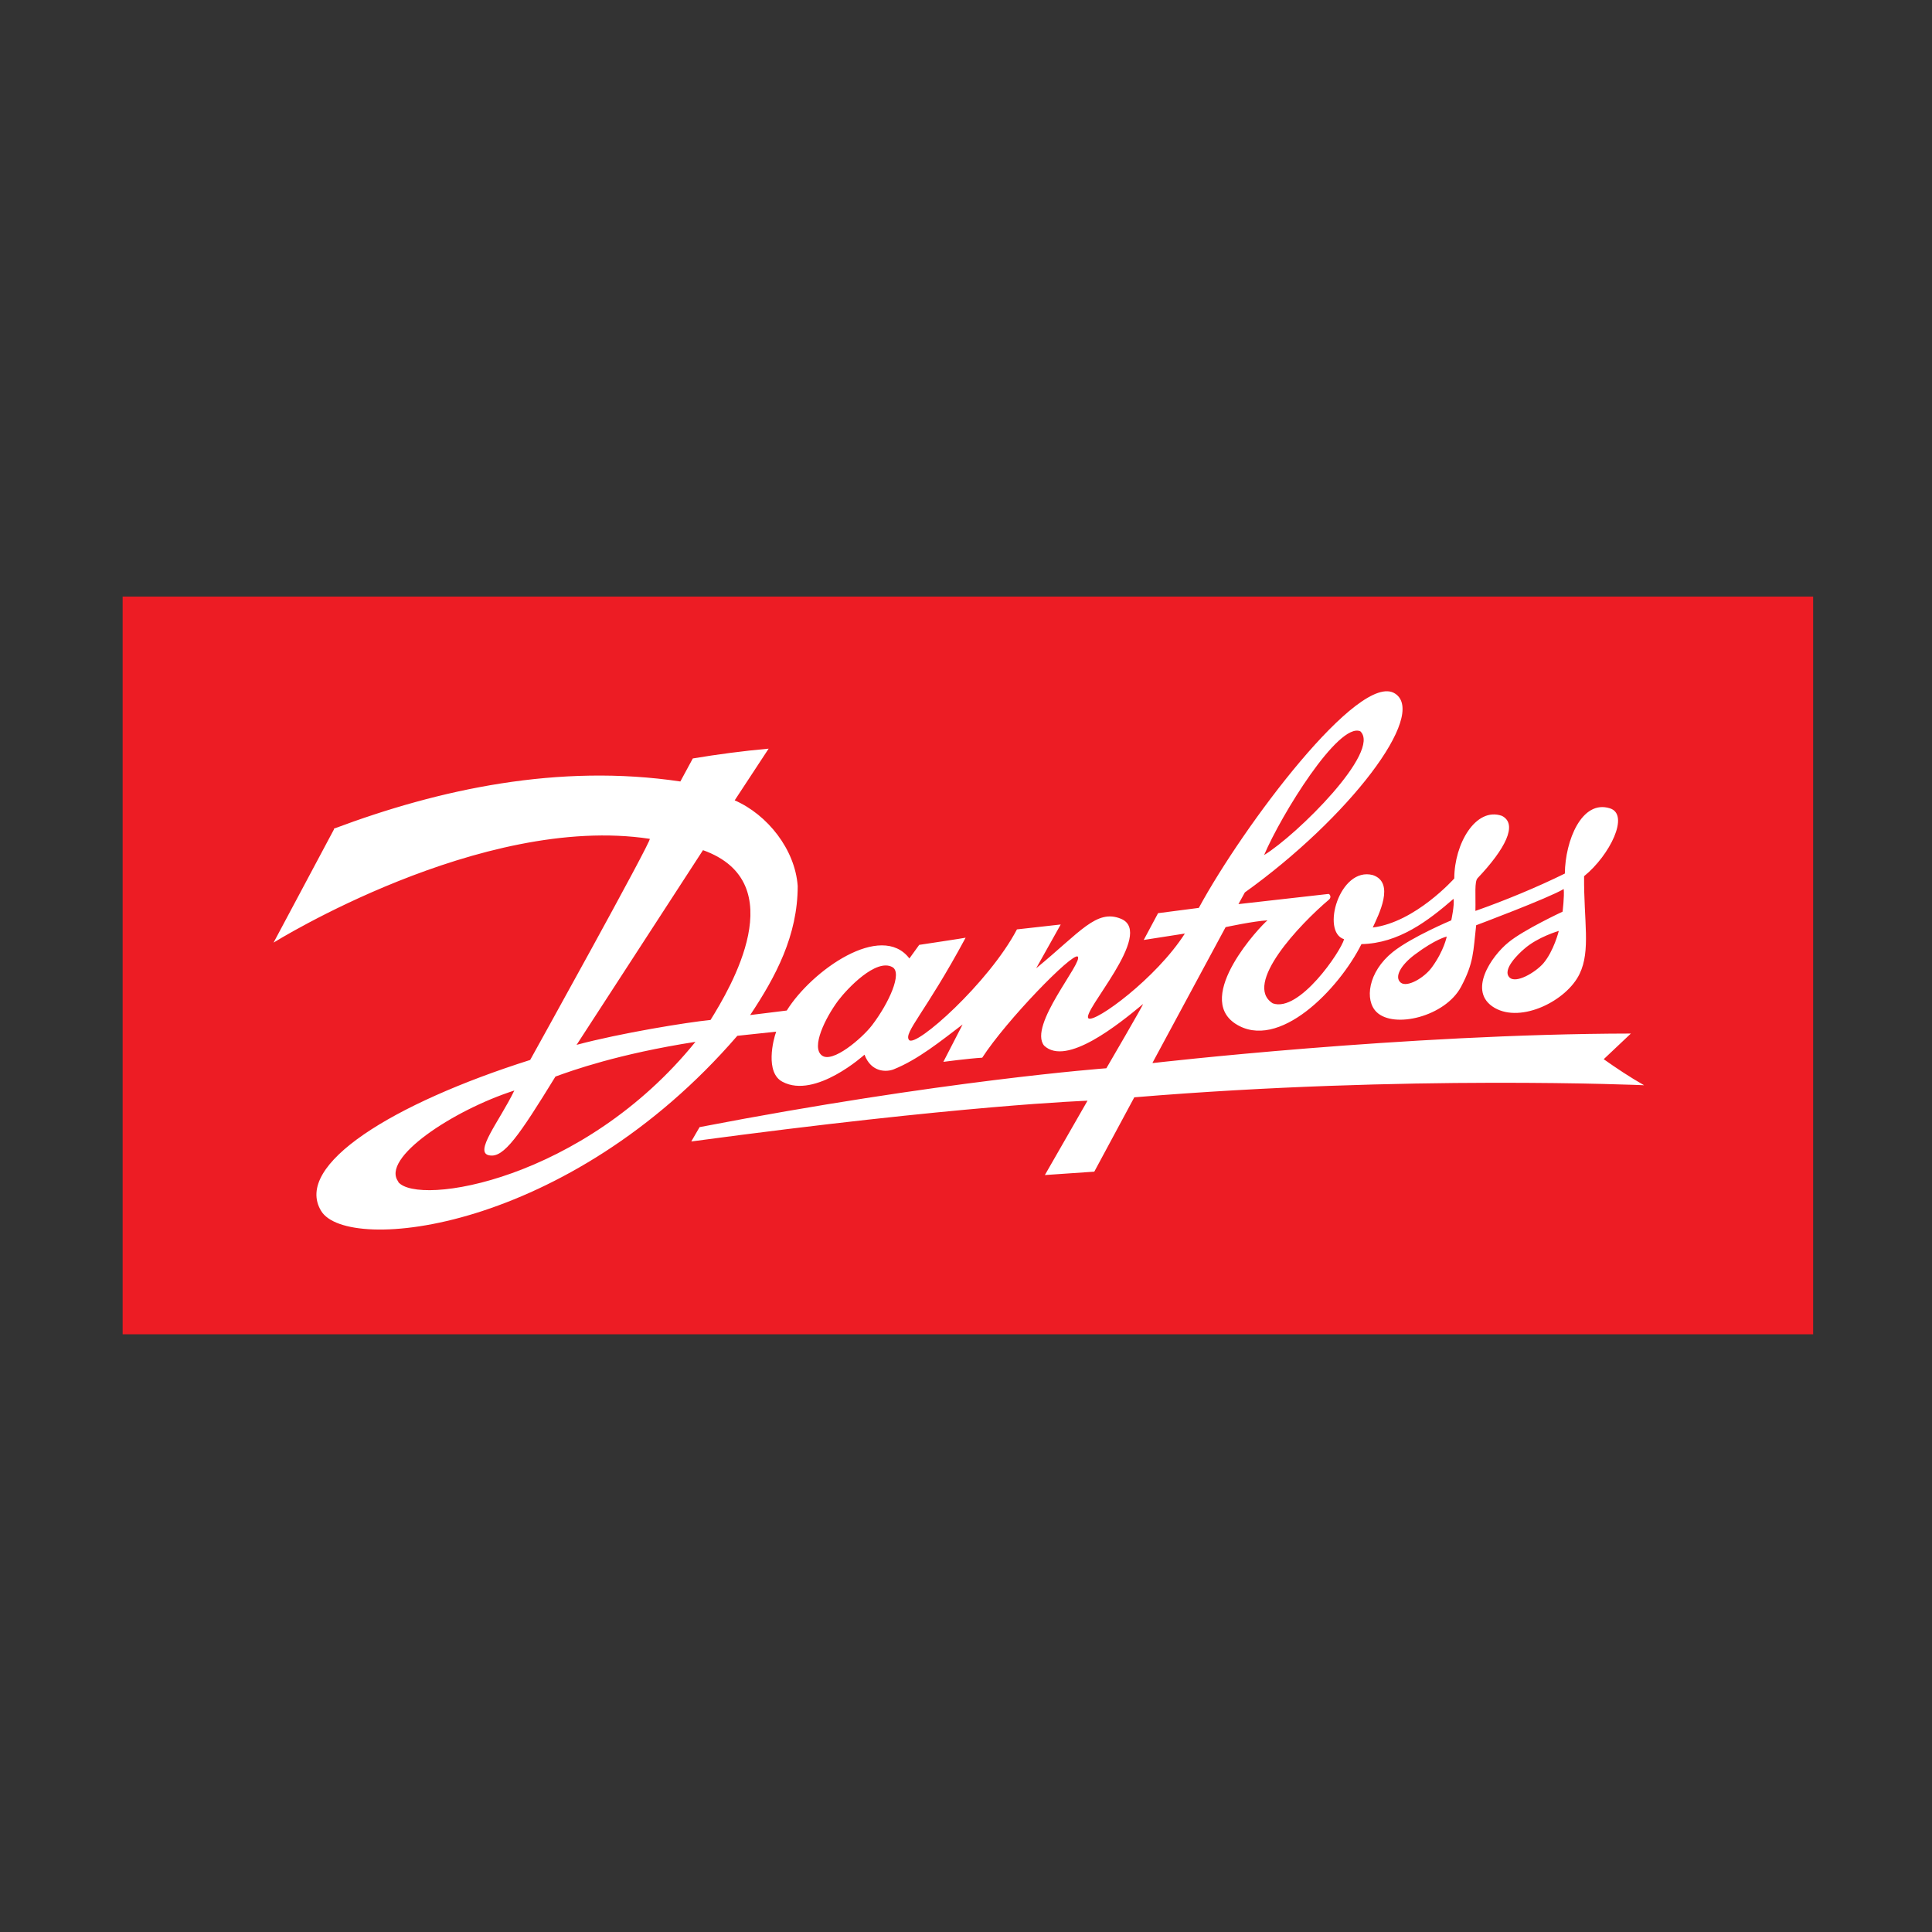
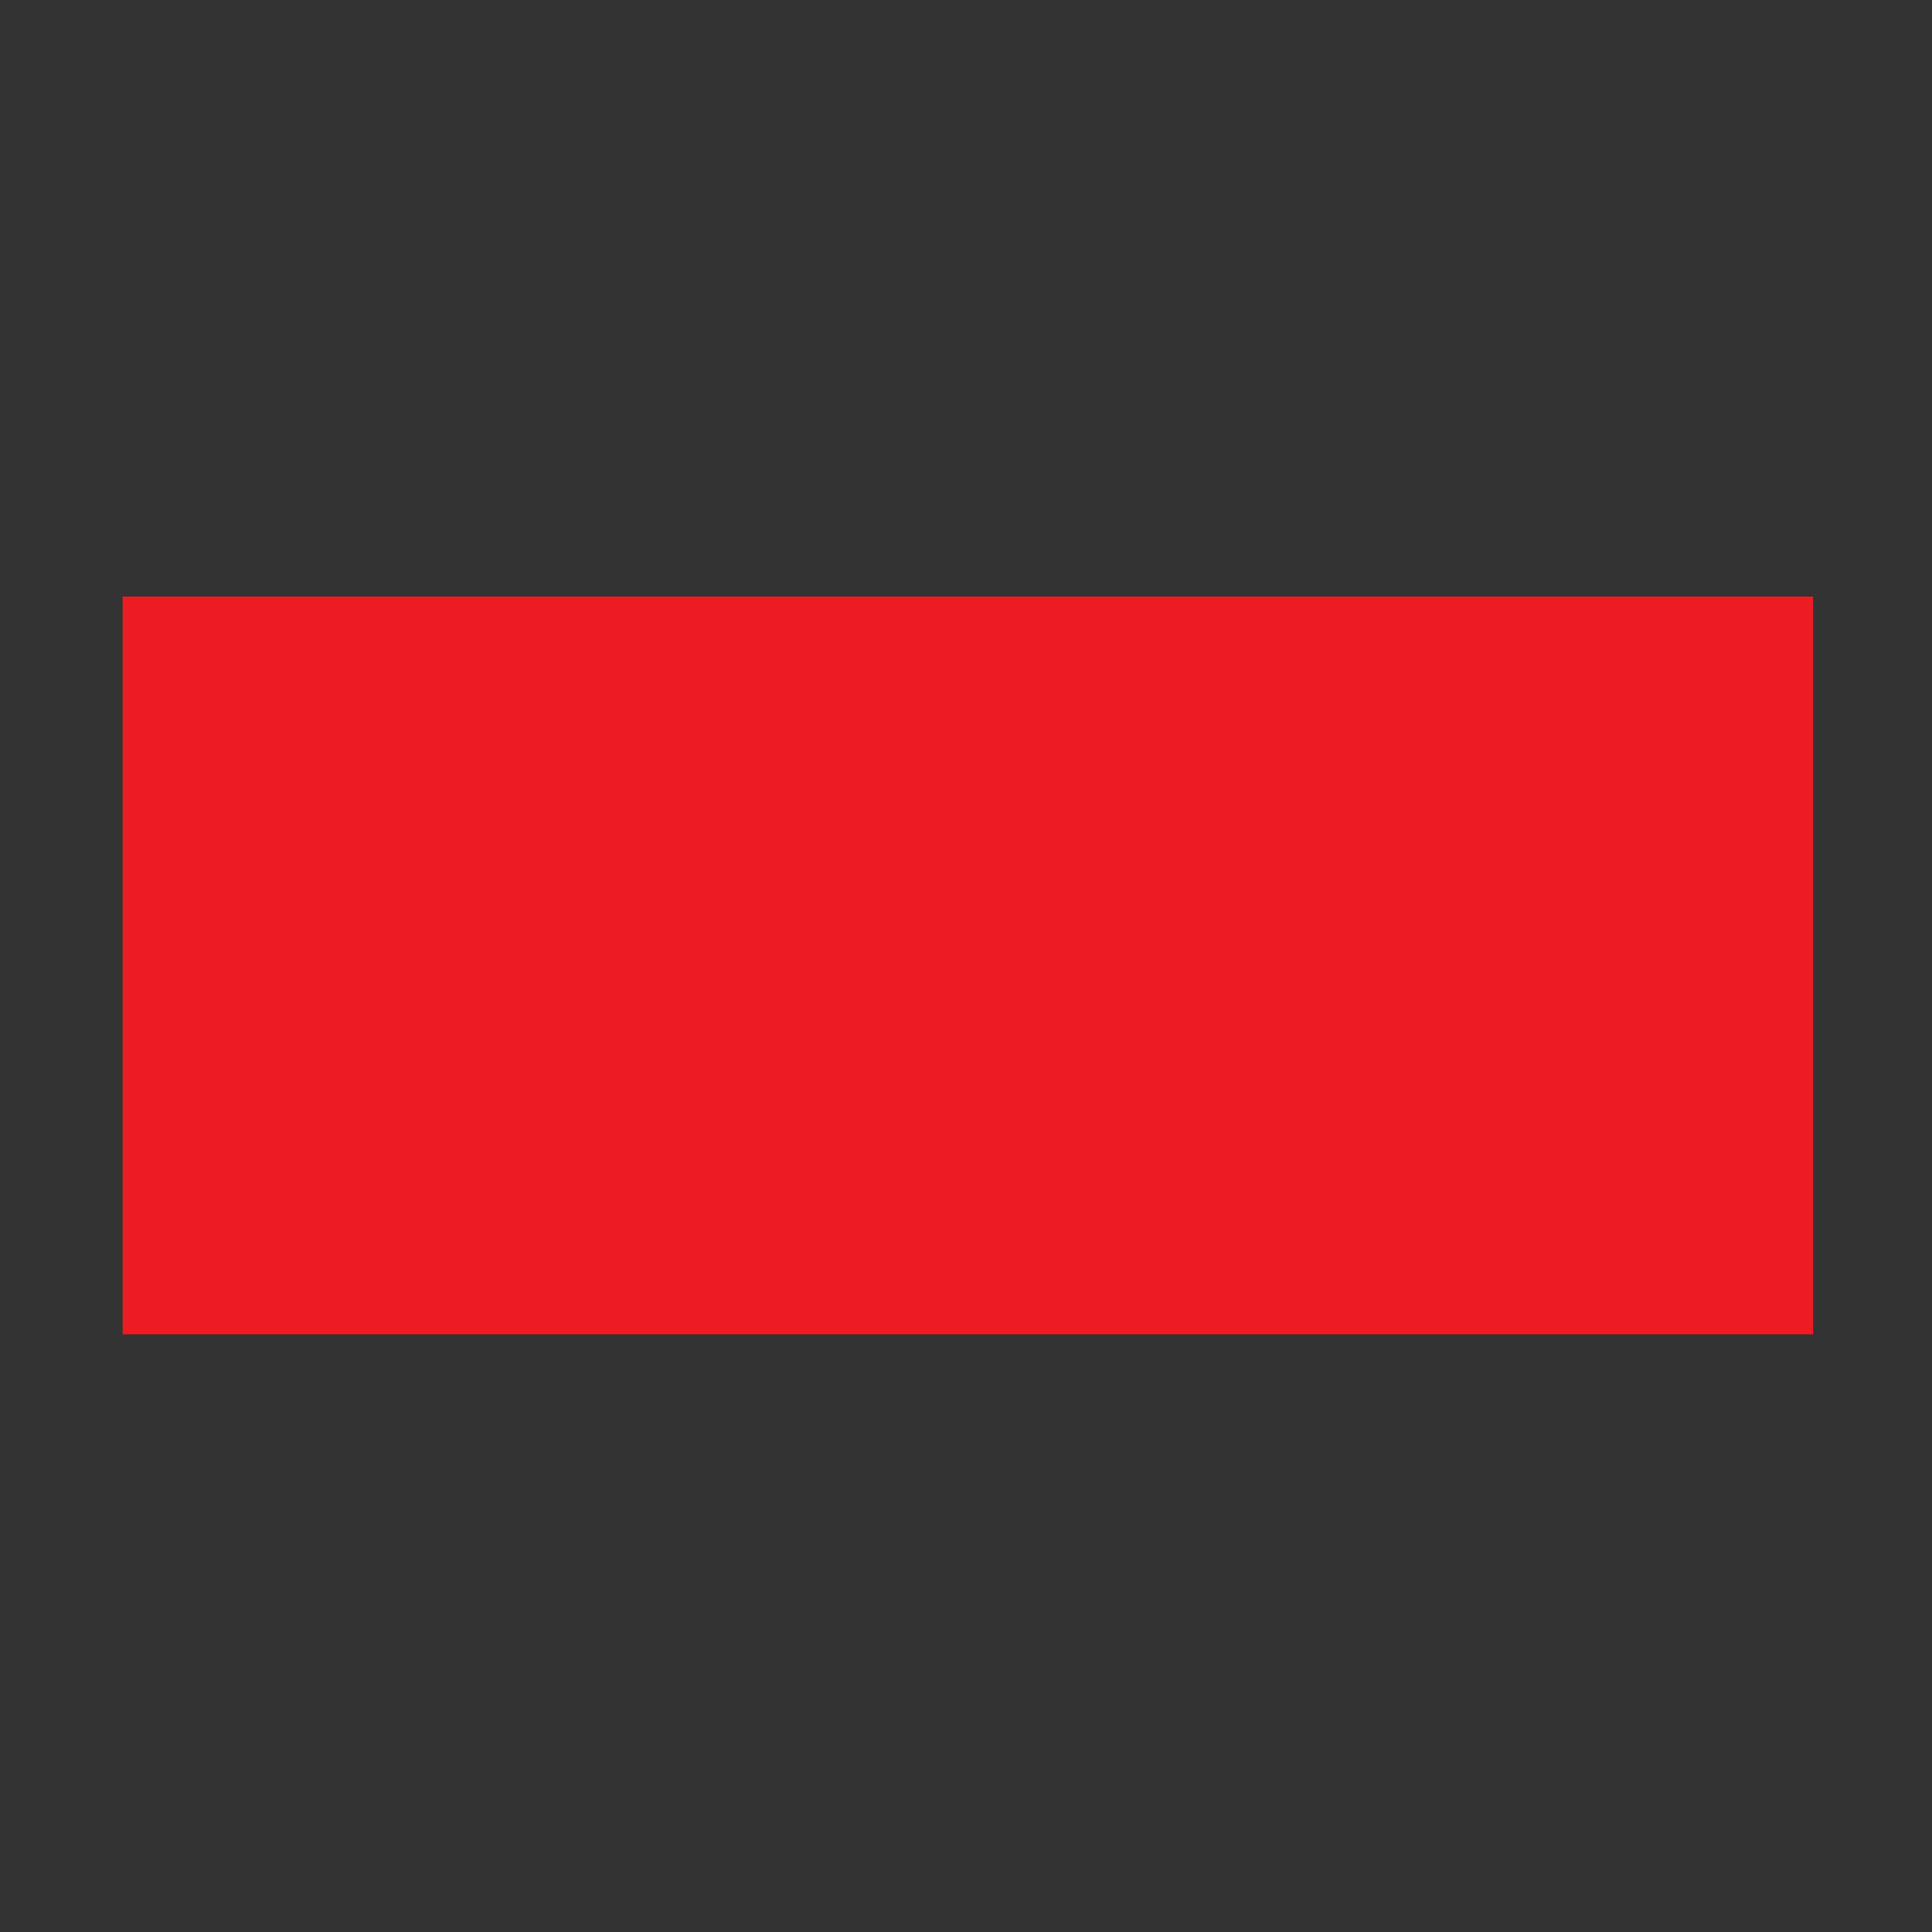
<svg xmlns="http://www.w3.org/2000/svg" id="Logo" version="1.1" viewBox="0 0 512 512">
  <rect x="0" y="0" width="512" height="512" fill="#333333" stroke="none" />
  <defs>
    <style> .cls-1 { fill: #ed1c24; } .cls-1, .cls-2 { stroke-width: 0px; } .cls-2 { fill: #fff; } </style>
  </defs>
  <rect class="cls-1" x="32.5" y="158.1" width="448" height="195.5" />
-   <path class="cls-2" d="M88.5,219.6c28-10.5,59.6-17.3,91.8-12.5l3.3-6.1c6.6-1.1,13.4-2,20.1-2.6l-9,13.7c8.7,3.8,16,13,16.7,22.7,0,13.1-5.8,24-12.6,34.2l9.7-1.2c6.6-10.6,25-23.6,32.5-13.8l2.6-3.6s12-1.8,12.3-1.9c-10.7,19.9-16.5,25.2-15,27.1,1.7,2.2,21.2-15.2,28.6-29.3l11.6-1.3-6.5,11.6c11.7-9.6,16-15.8,22.5-13.1,9.1,3.8-10.9,25-8.6,26.4,1.8,1.1,17.9-10.6,25.5-22.5l-10.9,1.7,3.8-7.1,10.8-1.4c11.7-21.6,42.6-62.9,52-56.8,8.7,5.6-12.3,33-39.8,52.7l-1.7,3.1,23.9-2.7c.5.2.7,1,.1,1.5-7.7,6.5-22.9,22.5-14.9,27.5,7,2.5,18-13.7,18.9-17-6.2-1.9-1.2-19.3,7.6-17,6,2,1.5,10.6,0,13.9,11.3-1.4,21.6-13,21.6-13,0-9.2,5.7-19,12.6-16.6,4.4,2.2.8,8.9-6.4,16.5-.9.9-.5,4.5-.6,8.7,7.7-2.7,16.4-6.3,23.7-9.9.1-8.8,4.5-19.6,11.9-17.3,5.4,1.6,0,12.5-6.8,18-.1,11.9,1.8,19.7-1.2,25.9-3.4,7.1-15.4,13.1-22.5,9-7.4-4.3-.8-13.8,3.7-17.4,4-3.3,14.3-8.1,14.3-8.1,0,0,.5-4,.3-6-4,2.4-23.2,9.6-23.2,9.6-.8,7-.6,9.9-4,16.3-4.2,7.9-17.8,11.2-22.4,6.7-3.2-3.1-2.3-10.6,4.3-15.9,5-4,15.5-8.4,15.5-8.4,0,0,.9-4.1.6-5.7-6.7,5.8-14.5,11.8-24.4,12h0c-6,12-22,28.5-33.4,21.1-11-7.2,6.7-26,8.5-27.4-3.7.2-11.1,1.8-11.1,1.8l-19.4,36h.3c0,0,66.4-7.7,126.5-7.8l-7.2,6.8c3.4,2.4,7,4.8,10.7,6.9,0,0-62.8-2.8-135.1,3.2l-10.6,19.7-13.1.9,11.3-19.7s-32.9,1.1-105,10.8c.9-1.5,1-1.8,2.2-3.8,64.3-12.4,107.8-15.6,107.8-15.6,0,0,10.1-17.3,9.7-17-6.4,5.3-20.3,16.6-26.2,11-4.3-5.3,10.5-22.2,8.9-23.6-1.4-1.1-18.9,16.9-25.3,26.8-3.5.2-10.3,1.1-10.3,1.1l5.1-9.9c-5.8,4.4-11.8,9.3-18.3,11.9-1.8.7-5.9.9-7.7-3.9,0,0-13,11.8-21.7,7.2-4.7-2.4-2.5-11.2-1.7-13.3l-10.3,1.1c-44.9,52-103.4,57.9-110.3,46.4-7.4-12.2,19.1-28.5,55.4-40,0,0,32.3-58.2,31.7-58.6-44.7-6.8-99.7,27.5-99.7,27.5l16-30ZM105.5,313.2c5.2,6.6,49.1-.4,78.8-37.1-20.5,3.2-32.7,7.6-37.1,9.2-9.7,15.8-13.7,21.5-17.4,20.9-4.5-.6,2.6-9.1,6.5-17.2-16.2,5.2-35.6,18-30.7,24.2ZM152.8,276.9c11.5-3.1,29.4-6,35.5-6.6,5.2-8.4,22-36.4-2-45l-33.5,51.6ZM222.1,265.2c-3.4,4.6-7.2,12.3-4.3,14.5,2.8,2.2,10.7-4.6,13.3-8,4.5-5.9,8.1-13.9,5.4-15.4-4.3-2.4-11.9,5.6-14.4,8.9ZM335,226.6c8.8-5.4,31.1-27.5,25.5-32.8-5.8-2.5-21,22.2-25.5,32.8ZM374.9,253c-3.6,2.7-5.5,5.9-3.7,7.4,1.7,1.4,6.3-1.3,8.3-4.1,3.2-4.4,3.9-8.1,3.9-8.1,0,0-2.9.6-8.5,4.8ZM403.9,251.5c-1.3,1.1-5.9,5.4-3.9,7.5,1.7,1.8,6.9-1.3,9-3.7,2.8-3.3,4.1-8.6,4.1-8.6,0,0-5.6,1.6-9.2,4.8Z" />
</svg>